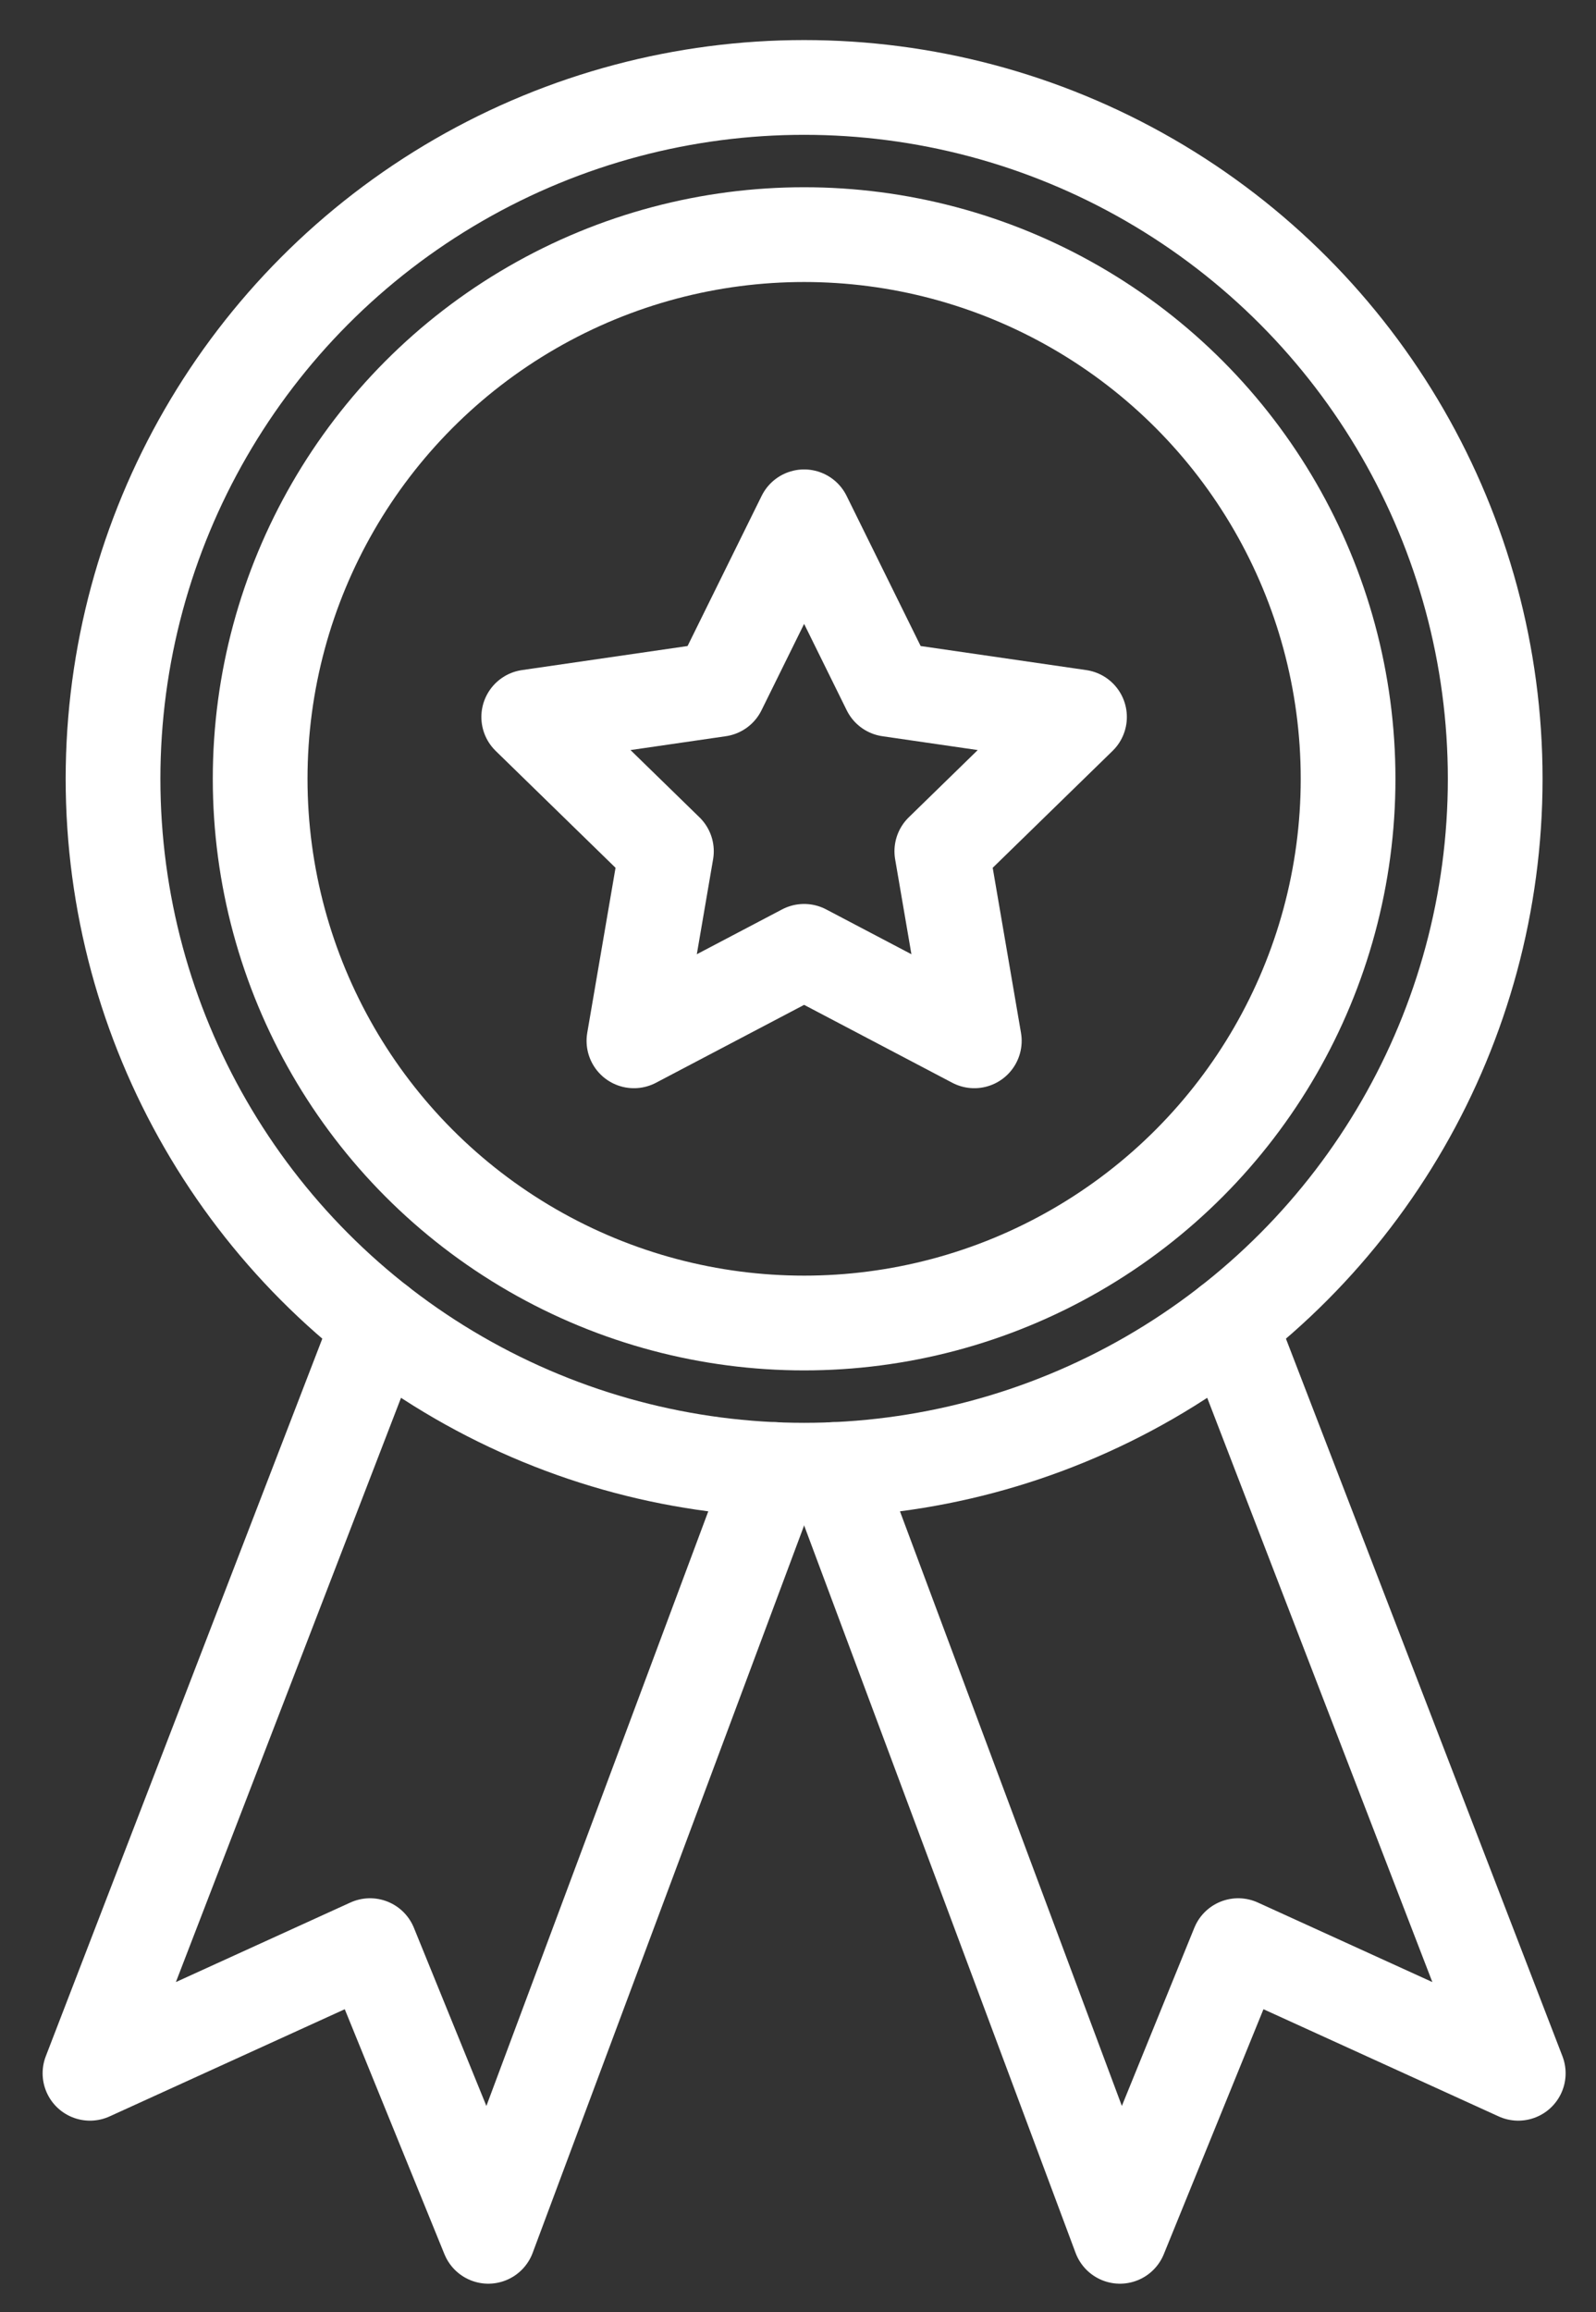
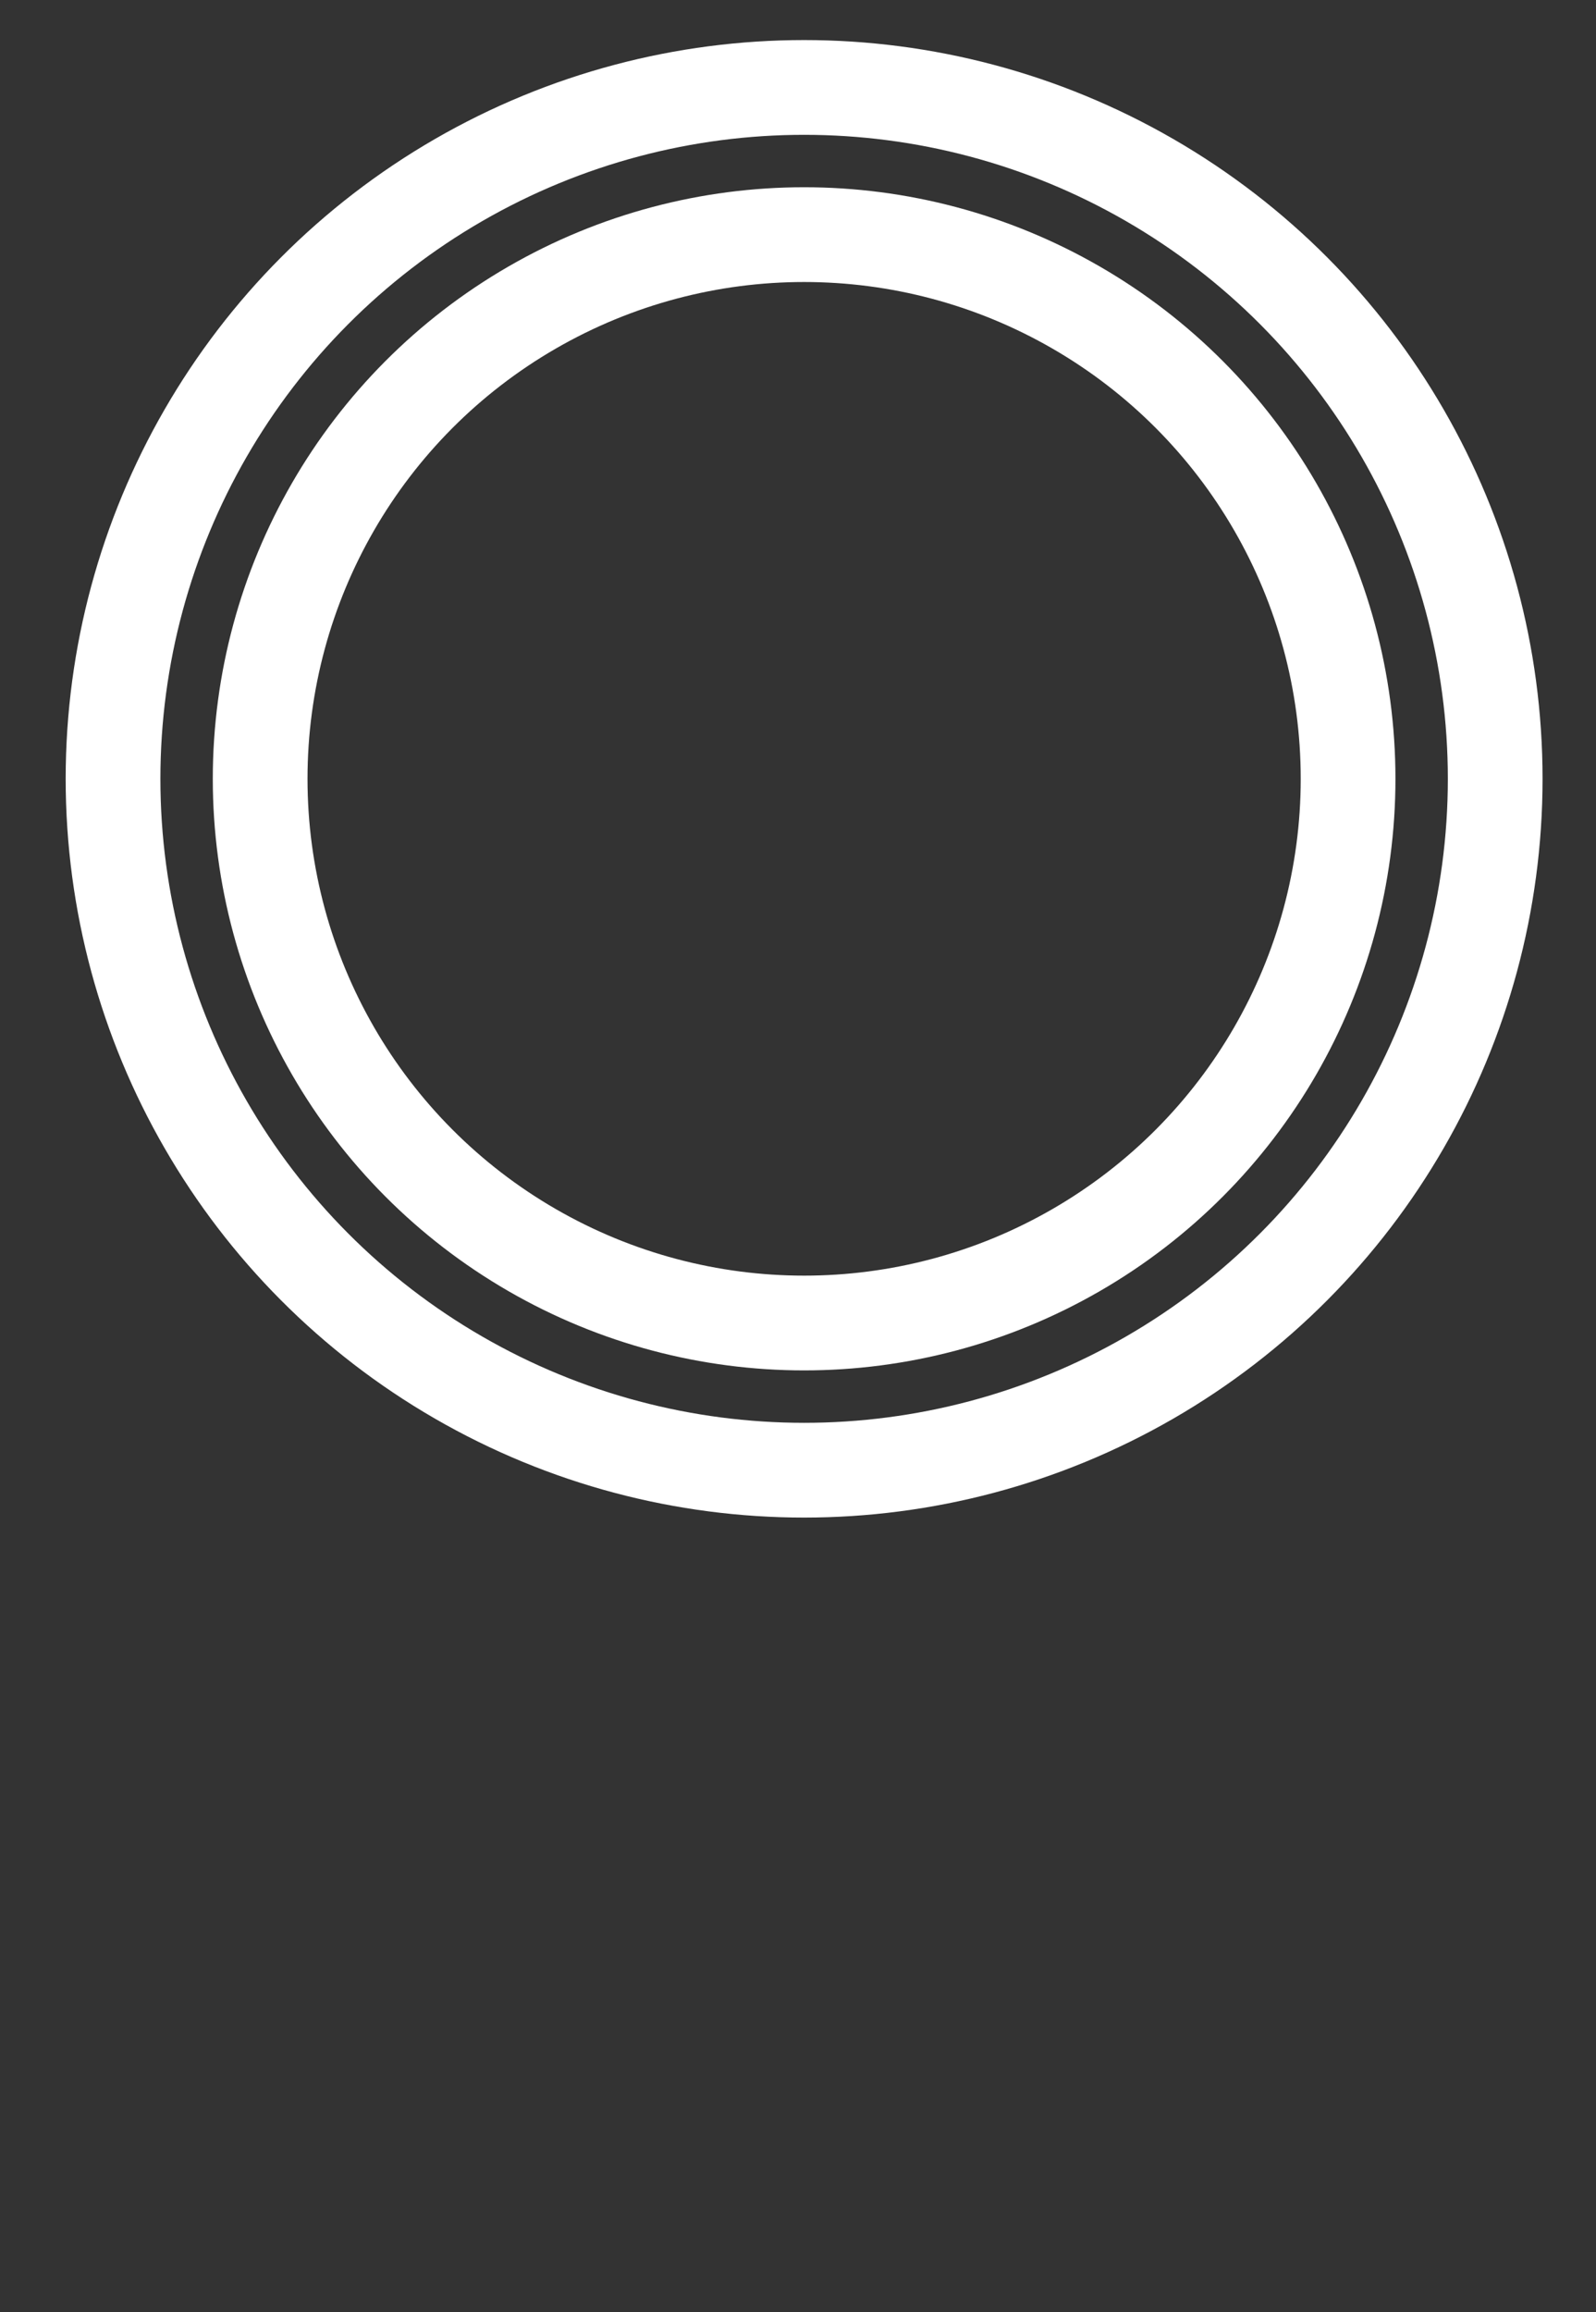
<svg xmlns="http://www.w3.org/2000/svg" version="1.1" id="Layer_1" x="0px" y="0px" width="84.25px" height="122px" viewBox="0 0 84.25 122" enable-background="new 0 0 84.25 122" xml:space="preserve">
  <rect x="0" y="0" width="84.25" height="122" fill="#333333" stroke="none" />
  <g>
    <circle fill="none" stroke="#FFFFFF" stroke-width="5" stroke-linecap="round" stroke-linejoin="round" stroke-miterlimit="10" cx="42.448" cy="41.095" r="36.481" />
    <circle fill="none" stroke="#FFFFFF" stroke-width="5" stroke-linecap="round" stroke-linejoin="round" stroke-miterlimit="10" cx="42.448" cy="41.095" r="28.715" />
-     <polygon fill="none" stroke="#FFFFFF" stroke-width="5" stroke-linecap="round" stroke-linejoin="round" stroke-miterlimit="10" points="   42.448,27.27 46.939,36.373 56.985,37.832 49.717,44.917 51.432,54.92 42.448,50.198 33.464,54.92 35.179,44.917 27.911,37.832    37.956,36.373  " />
-     <polyline fill="none" stroke="#FFFFFF" stroke-width="5" stroke-linecap="round" stroke-linejoin="round" stroke-miterlimit="10" points="   40.881,77.541 25.776,118 19.533,102.663 4.75,109.398 19.996,69.85  " />
-     <polyline fill="none" stroke="#FFFFFF" stroke-width="5" stroke-linecap="round" stroke-linejoin="round" stroke-miterlimit="10" points="   44.016,77.541 59.12,118 65.362,102.663 80.146,109.398 64.9,69.85  " />
  </g>
</svg>